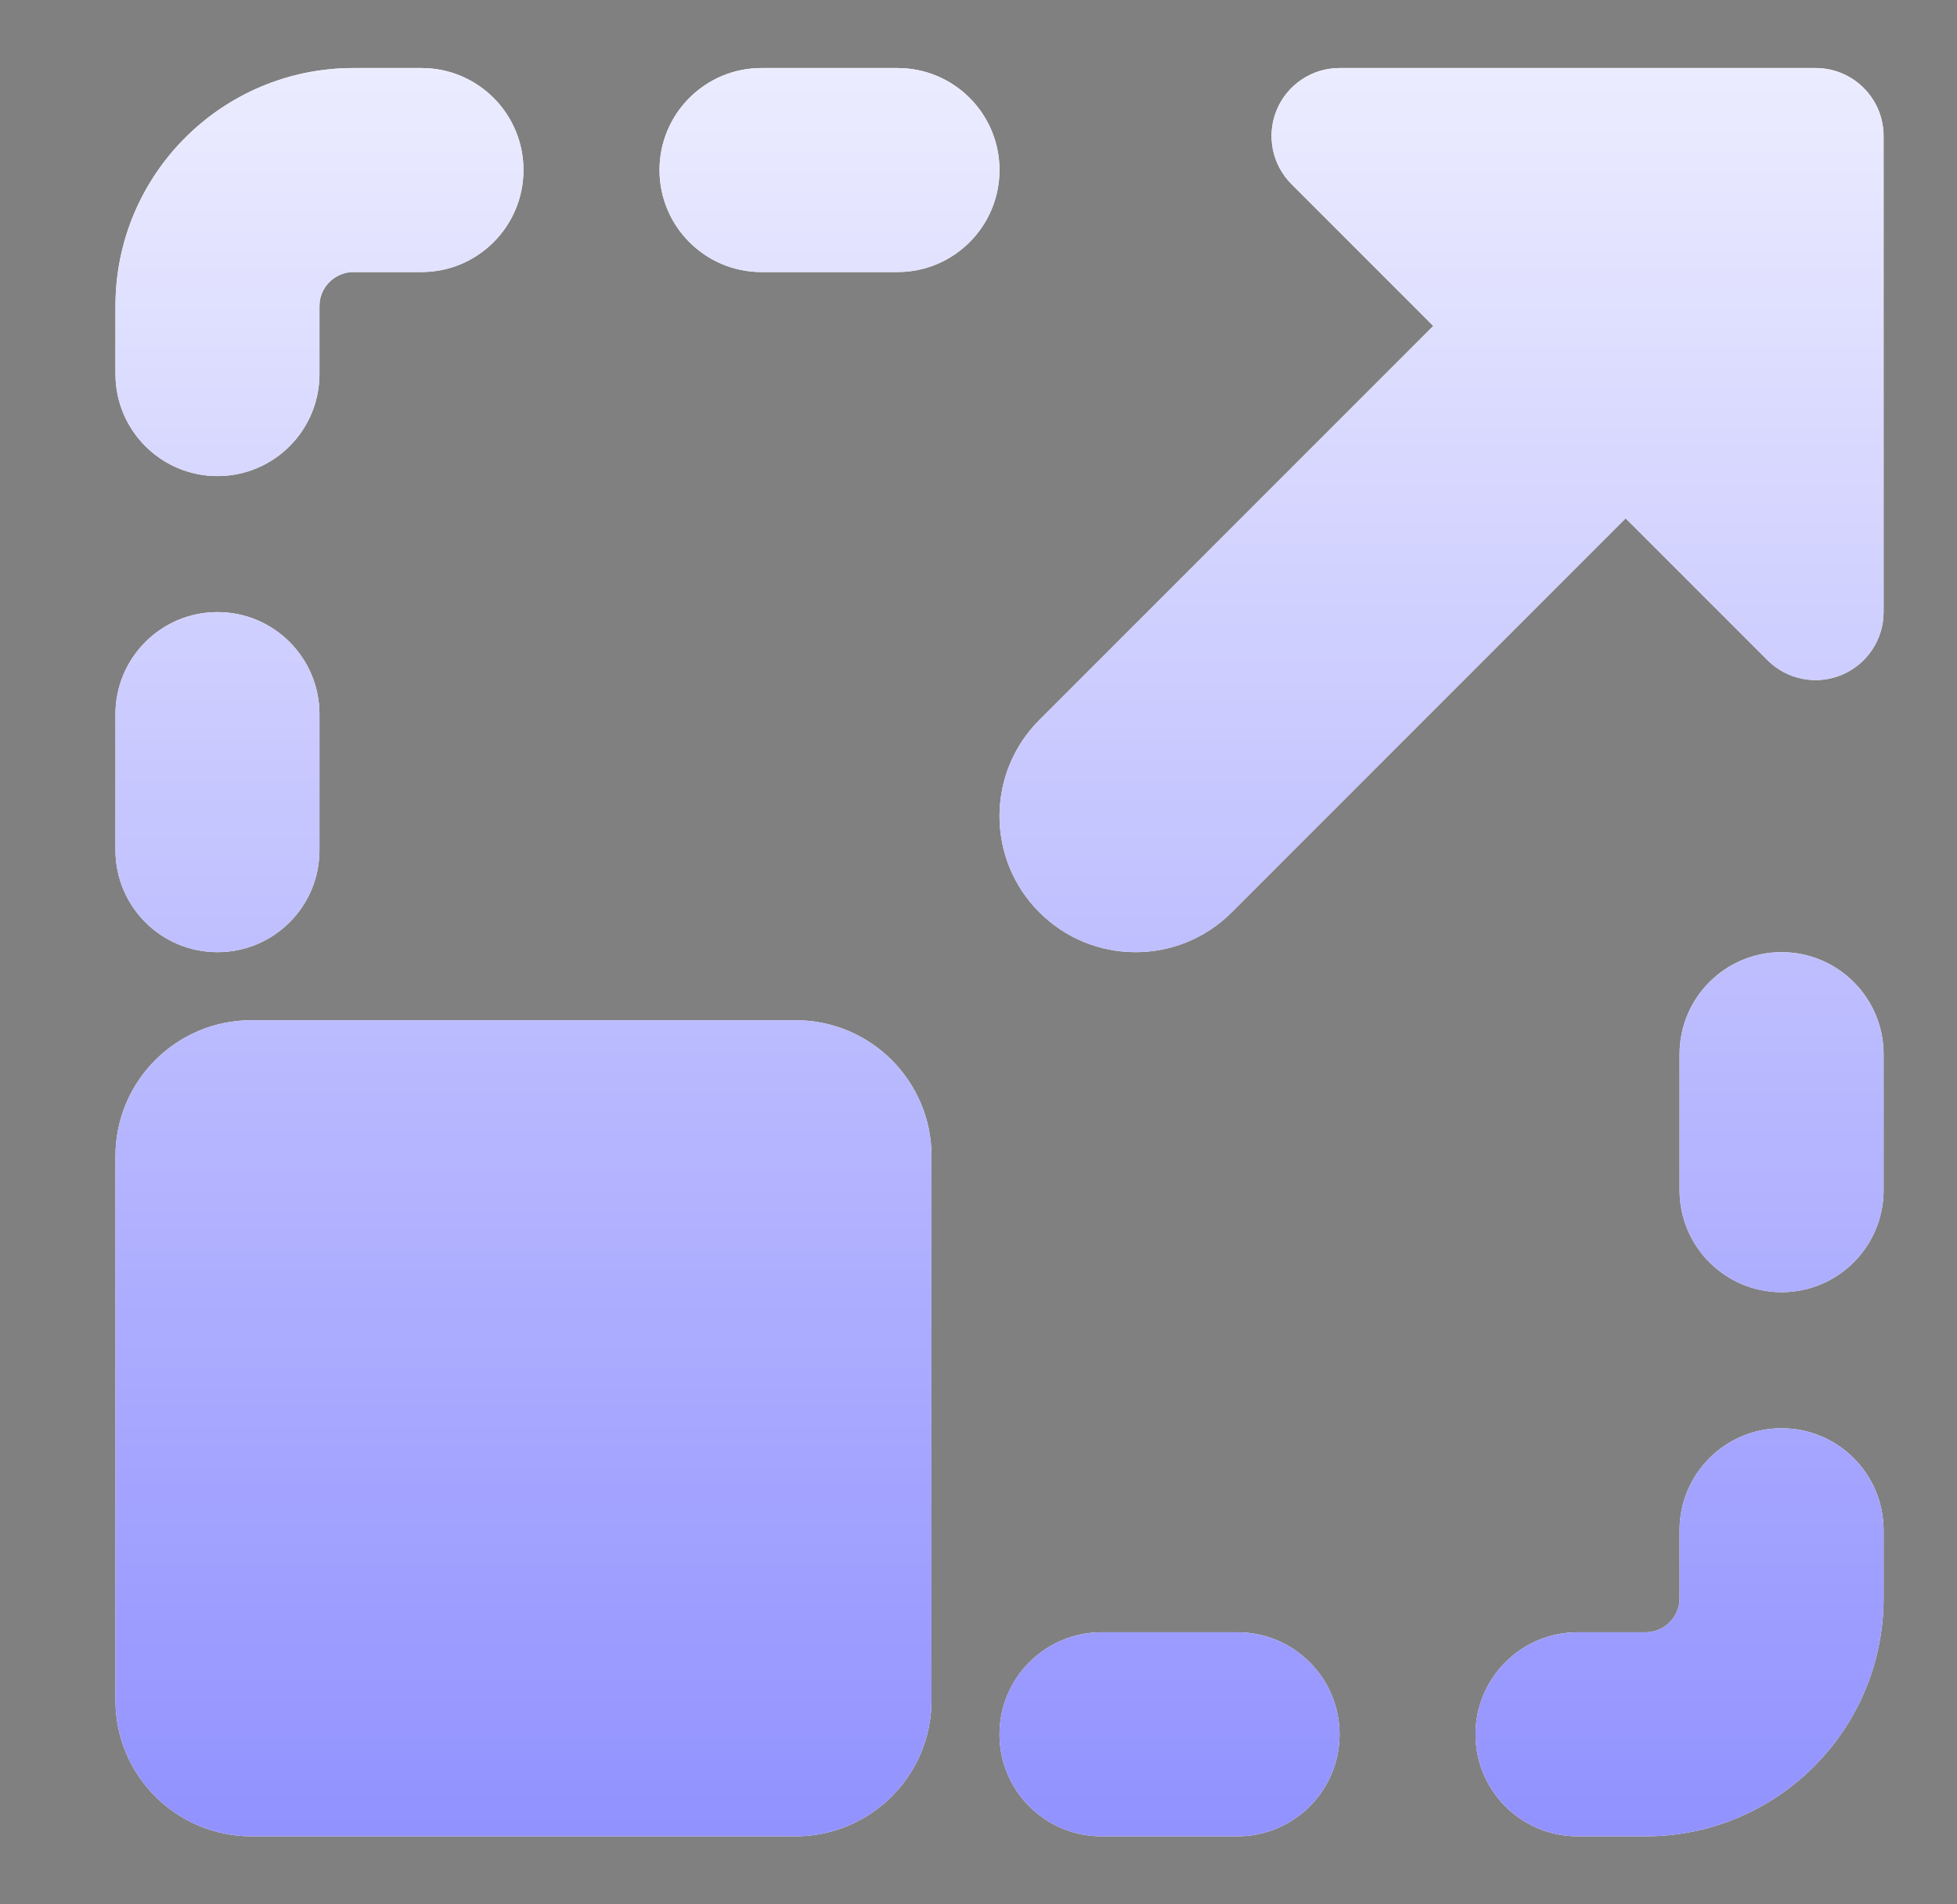
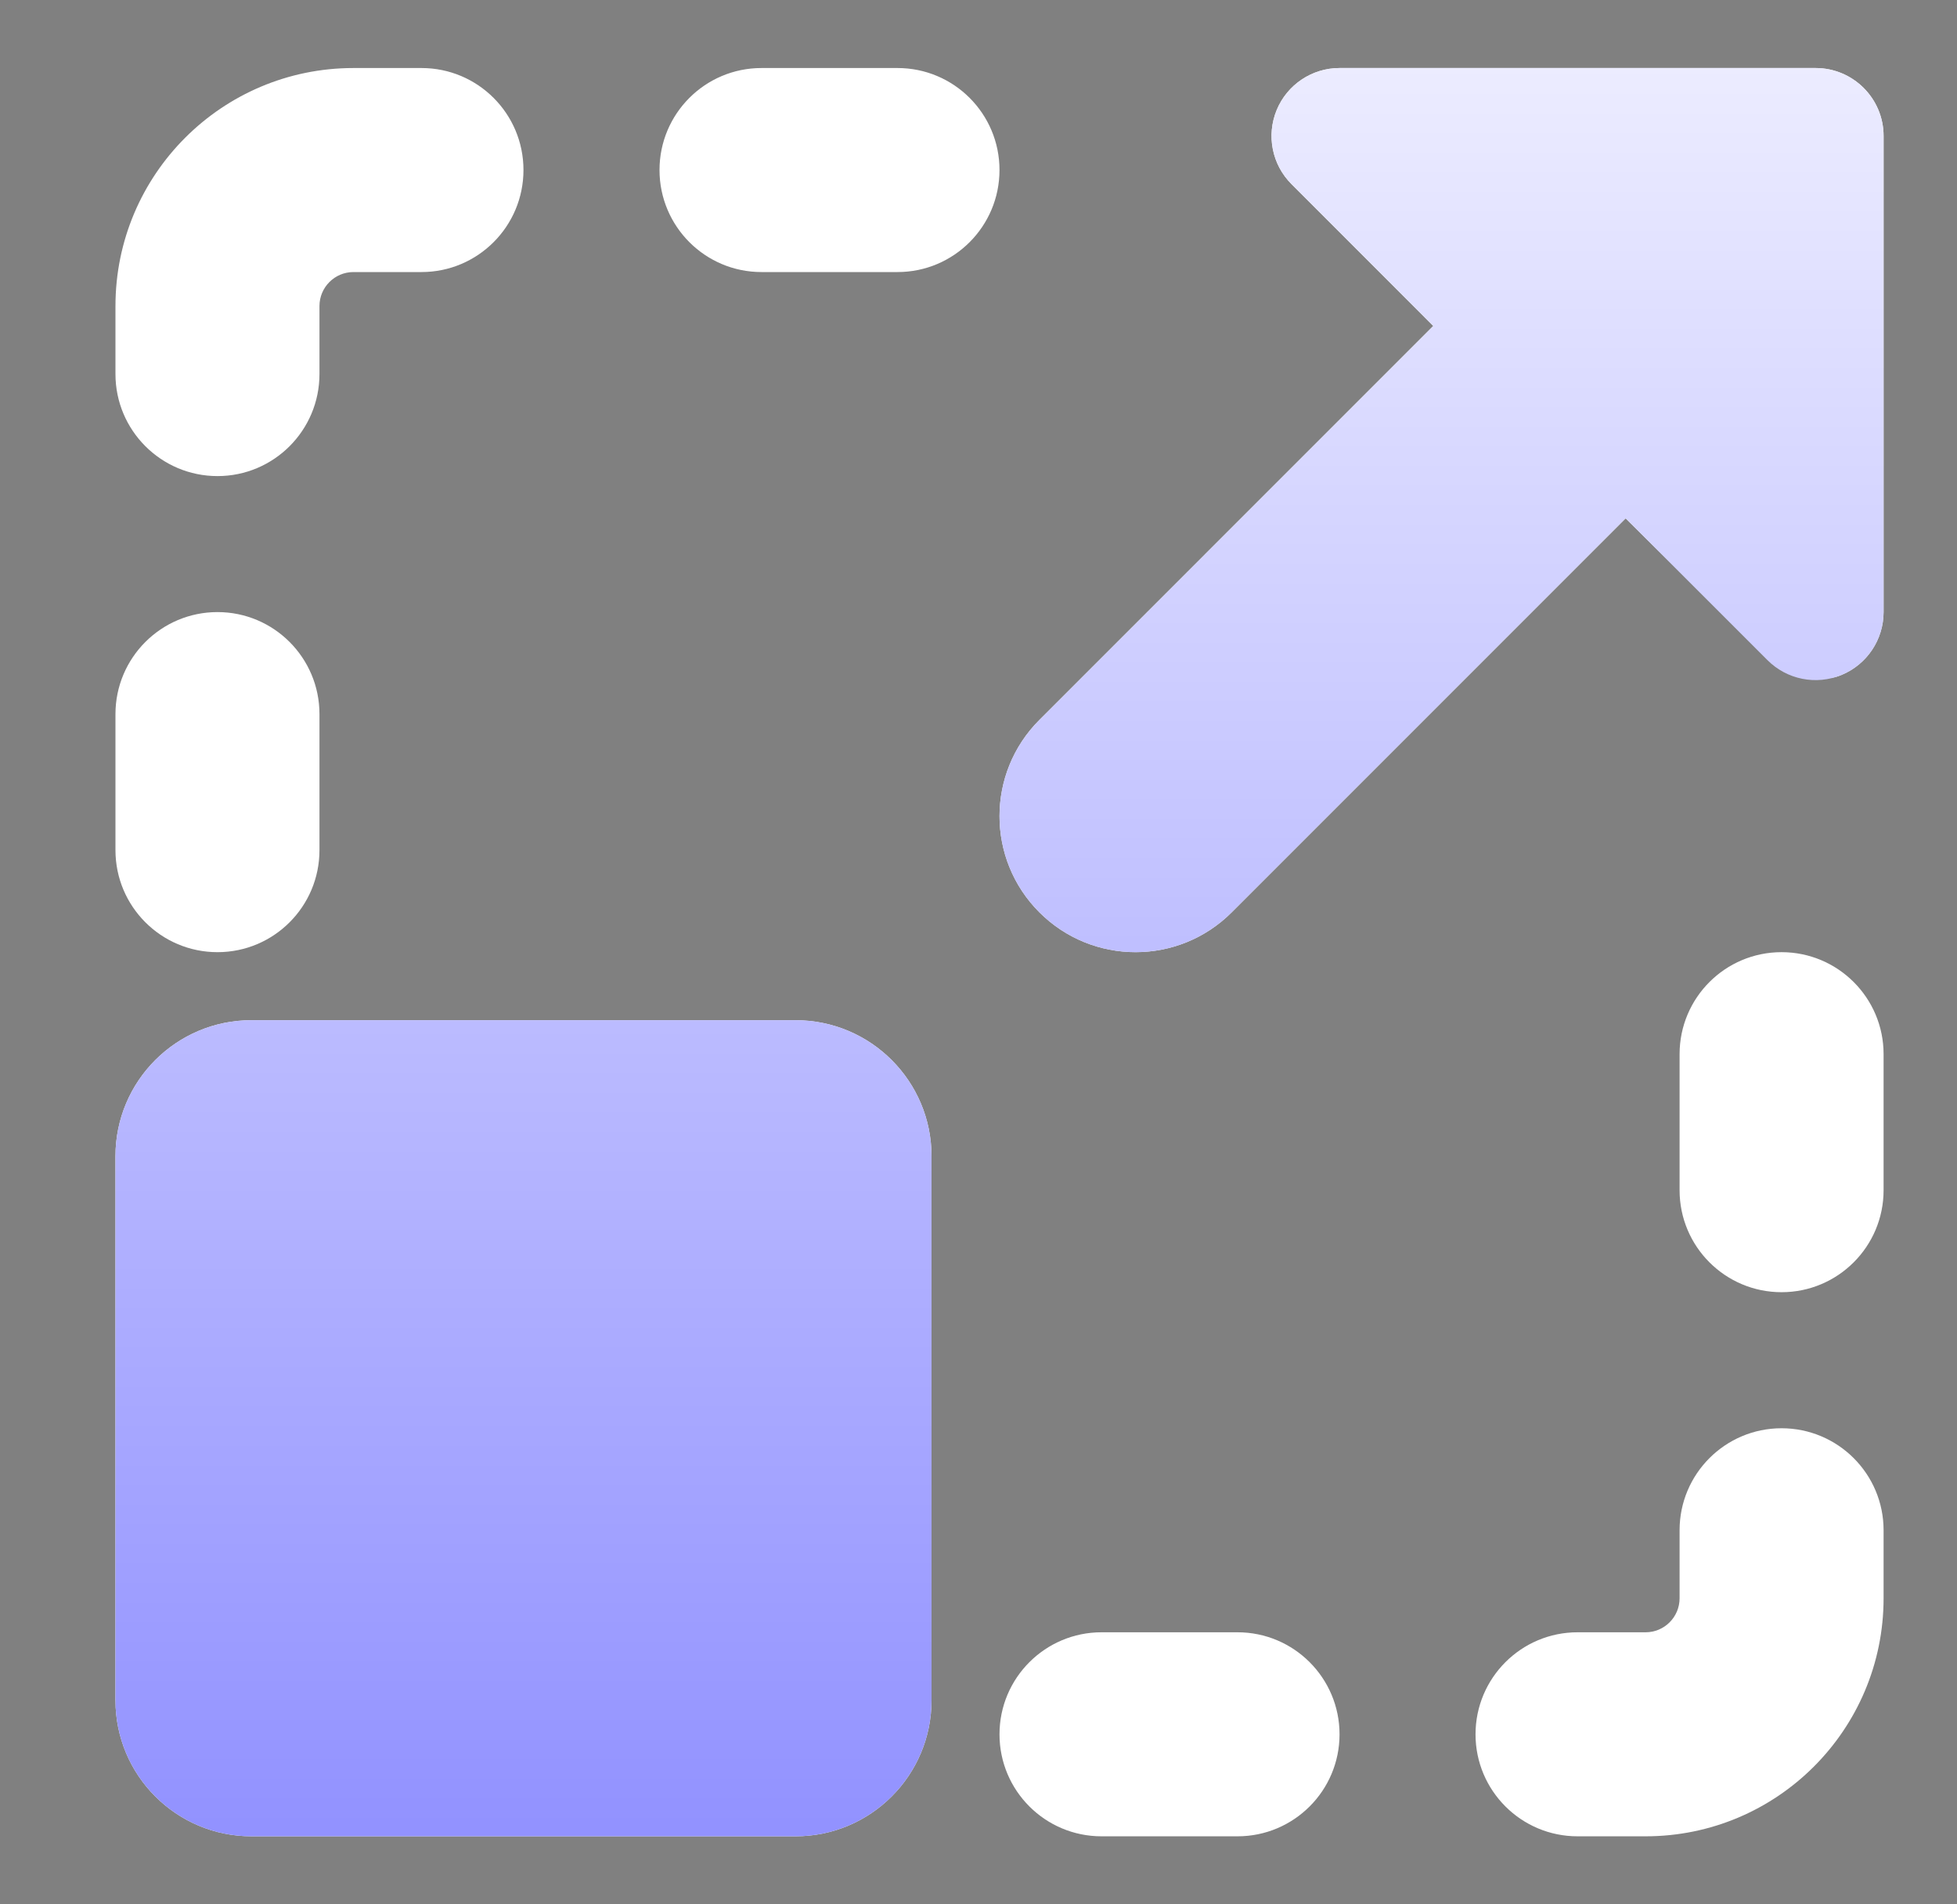
<svg xmlns="http://www.w3.org/2000/svg" width="37" height="36" viewBox="0 0 37 36" fill="none">
  <rect x="0" y="0" width="37" height="36" fill="#808080" stroke="none" />
  <path fill-rule="evenodd" clip-rule="evenodd" d="M12.469 3.214C12.469 2.149 13.332 1.286 14.397 1.286H16.969C18.034 1.286 18.897 2.149 18.897 3.214C18.897 4.279 18.034 5.143 16.969 5.143H14.397C13.332 5.143 12.469 4.279 12.469 3.214ZM6.04 13.5C6.04 12.435 5.177 11.571 4.112 11.571C3.047 11.571 2.183 12.435 2.183 13.5V16.071C2.183 17.137 3.047 18 4.112 18C5.177 18 6.04 17.137 6.04 16.071V13.5ZM33.683 18C34.748 18 35.612 18.863 35.612 19.928V22.5C35.612 23.565 34.748 24.428 33.683 24.428C32.618 24.428 31.755 23.565 31.755 22.5V19.928C31.755 18.863 32.618 18 33.683 18ZM35.612 28.928C35.612 27.863 34.748 27 33.683 27C32.618 27 31.755 27.863 31.755 28.928V30.214C31.755 30.569 31.467 30.857 31.112 30.857H29.826C28.761 30.857 27.897 31.721 27.897 32.786C27.897 33.851 28.761 34.714 29.826 34.714H31.112C33.597 34.714 35.612 32.7 35.612 30.214V28.928ZM20.826 30.857C19.761 30.857 18.897 31.721 18.897 32.786C18.897 33.851 19.761 34.714 20.826 34.714H23.397C24.462 34.714 25.326 33.851 25.326 32.786C25.326 31.721 24.462 30.857 23.397 30.857H20.826ZM6.04 5.786C6.04 5.431 6.328 5.143 6.683 5.143H7.969C9.034 5.143 9.897 4.279 9.897 3.214C9.897 2.149 9.034 1.286 7.969 1.286H6.683C4.198 1.286 2.183 3.3 2.183 5.786V7.071C2.183 8.136 3.047 9 4.112 9C5.177 9 6.04 8.136 6.04 7.071V5.786Z" fill="white" />
-   <path fill-rule="evenodd" clip-rule="evenodd" d="M12.469 3.214C12.469 2.149 13.332 1.286 14.397 1.286H16.969C18.034 1.286 18.897 2.149 18.897 3.214C18.897 4.279 18.034 5.143 16.969 5.143H14.397C13.332 5.143 12.469 4.279 12.469 3.214ZM6.04 13.5C6.04 12.435 5.177 11.571 4.112 11.571C3.047 11.571 2.183 12.435 2.183 13.5V16.071C2.183 17.137 3.047 18 4.112 18C5.177 18 6.04 17.137 6.04 16.071V13.5ZM33.683 18C34.748 18 35.612 18.863 35.612 19.928V22.5C35.612 23.565 34.748 24.428 33.683 24.428C32.618 24.428 31.755 23.565 31.755 22.5V19.928C31.755 18.863 32.618 18 33.683 18ZM35.612 28.928C35.612 27.863 34.748 27 33.683 27C32.618 27 31.755 27.863 31.755 28.928V30.214C31.755 30.569 31.467 30.857 31.112 30.857H29.826C28.761 30.857 27.897 31.721 27.897 32.786C27.897 33.851 28.761 34.714 29.826 34.714H31.112C33.597 34.714 35.612 32.7 35.612 30.214V28.928ZM20.826 30.857C19.761 30.857 18.897 31.721 18.897 32.786C18.897 33.851 19.761 34.714 20.826 34.714H23.397C24.462 34.714 25.326 33.851 25.326 32.786C25.326 31.721 24.462 30.857 23.397 30.857H20.826ZM6.04 5.786C6.04 5.431 6.328 5.143 6.683 5.143H7.969C9.034 5.143 9.897 4.279 9.897 3.214C9.897 2.149 9.034 1.286 7.969 1.286H6.683C4.198 1.286 2.183 3.3 2.183 5.786V7.071C2.183 8.136 3.047 9 4.112 9C5.177 9 6.04 8.136 6.04 7.071V5.786Z" fill="url(#paint0_linear_84_704)" />
-   <path fill-rule="evenodd" clip-rule="evenodd" d="M25.326 1.286C24.806 1.286 24.337 1.599 24.138 2.079C23.939 2.56 24.049 3.113 24.417 3.48L27.098 6.162L19.651 13.61C18.646 14.614 18.646 16.243 19.651 17.247C20.655 18.251 22.283 18.251 23.287 17.247L30.735 9.799L33.417 12.48C33.785 12.848 34.337 12.958 34.818 12.759C35.298 12.56 35.612 12.091 35.612 11.571V2.571C35.612 1.861 35.036 1.286 34.326 1.286H25.326ZM2.183 21.857C2.183 20.437 3.334 19.286 4.755 19.286H15.04C16.46 19.286 17.612 20.437 17.612 21.857V32.143C17.612 33.563 16.46 34.714 15.04 34.714H4.755C3.334 34.714 2.183 33.563 2.183 32.143V21.857Z" fill="white" />
+   <path fill-rule="evenodd" clip-rule="evenodd" d="M25.326 1.286C24.806 1.286 24.337 1.599 24.138 2.079C23.939 2.56 24.049 3.113 24.417 3.48L27.098 6.162L19.651 13.61C18.646 14.614 18.646 16.243 19.651 17.247C20.655 18.251 22.283 18.251 23.287 17.247L30.735 9.799C33.785 12.848 34.337 12.958 34.818 12.759C35.298 12.56 35.612 12.091 35.612 11.571V2.571C35.612 1.861 35.036 1.286 34.326 1.286H25.326ZM2.183 21.857C2.183 20.437 3.334 19.286 4.755 19.286H15.04C16.46 19.286 17.612 20.437 17.612 21.857V32.143C17.612 33.563 16.46 34.714 15.04 34.714H4.755C3.334 34.714 2.183 33.563 2.183 32.143V21.857Z" fill="white" />
  <path fill-rule="evenodd" clip-rule="evenodd" d="M25.326 1.286C24.806 1.286 24.337 1.599 24.138 2.079C23.939 2.56 24.049 3.113 24.417 3.48L27.098 6.162L19.651 13.61C18.646 14.614 18.646 16.243 19.651 17.247C20.655 18.251 22.283 18.251 23.287 17.247L30.735 9.799L33.417 12.48C33.785 12.848 34.337 12.958 34.818 12.759C35.298 12.56 35.612 12.091 35.612 11.571V2.571C35.612 1.861 35.036 1.286 34.326 1.286H25.326ZM2.183 21.857C2.183 20.437 3.334 19.286 4.755 19.286H15.04C16.46 19.286 17.612 20.437 17.612 21.857V32.143C17.612 33.563 16.46 34.714 15.04 34.714H4.755C3.334 34.714 2.183 33.563 2.183 32.143V21.857Z" fill="url(#paint1_linear_84_704)" />
  <defs>
    <linearGradient id="paint0_linear_84_704" x1="11.089" y1="-5.819" x2="11.09" y2="88.625" gradientUnits="userSpaceOnUse">
      <stop stop-color="white" />
      <stop offset="1" stop-color="#0000FF" />
    </linearGradient>
    <linearGradient id="paint1_linear_84_704" x1="11.089" y1="-5.819" x2="11.09" y2="88.625" gradientUnits="userSpaceOnUse">
      <stop stop-color="white" />
      <stop offset="1" stop-color="#0000FF" />
    </linearGradient>
  </defs>
</svg>